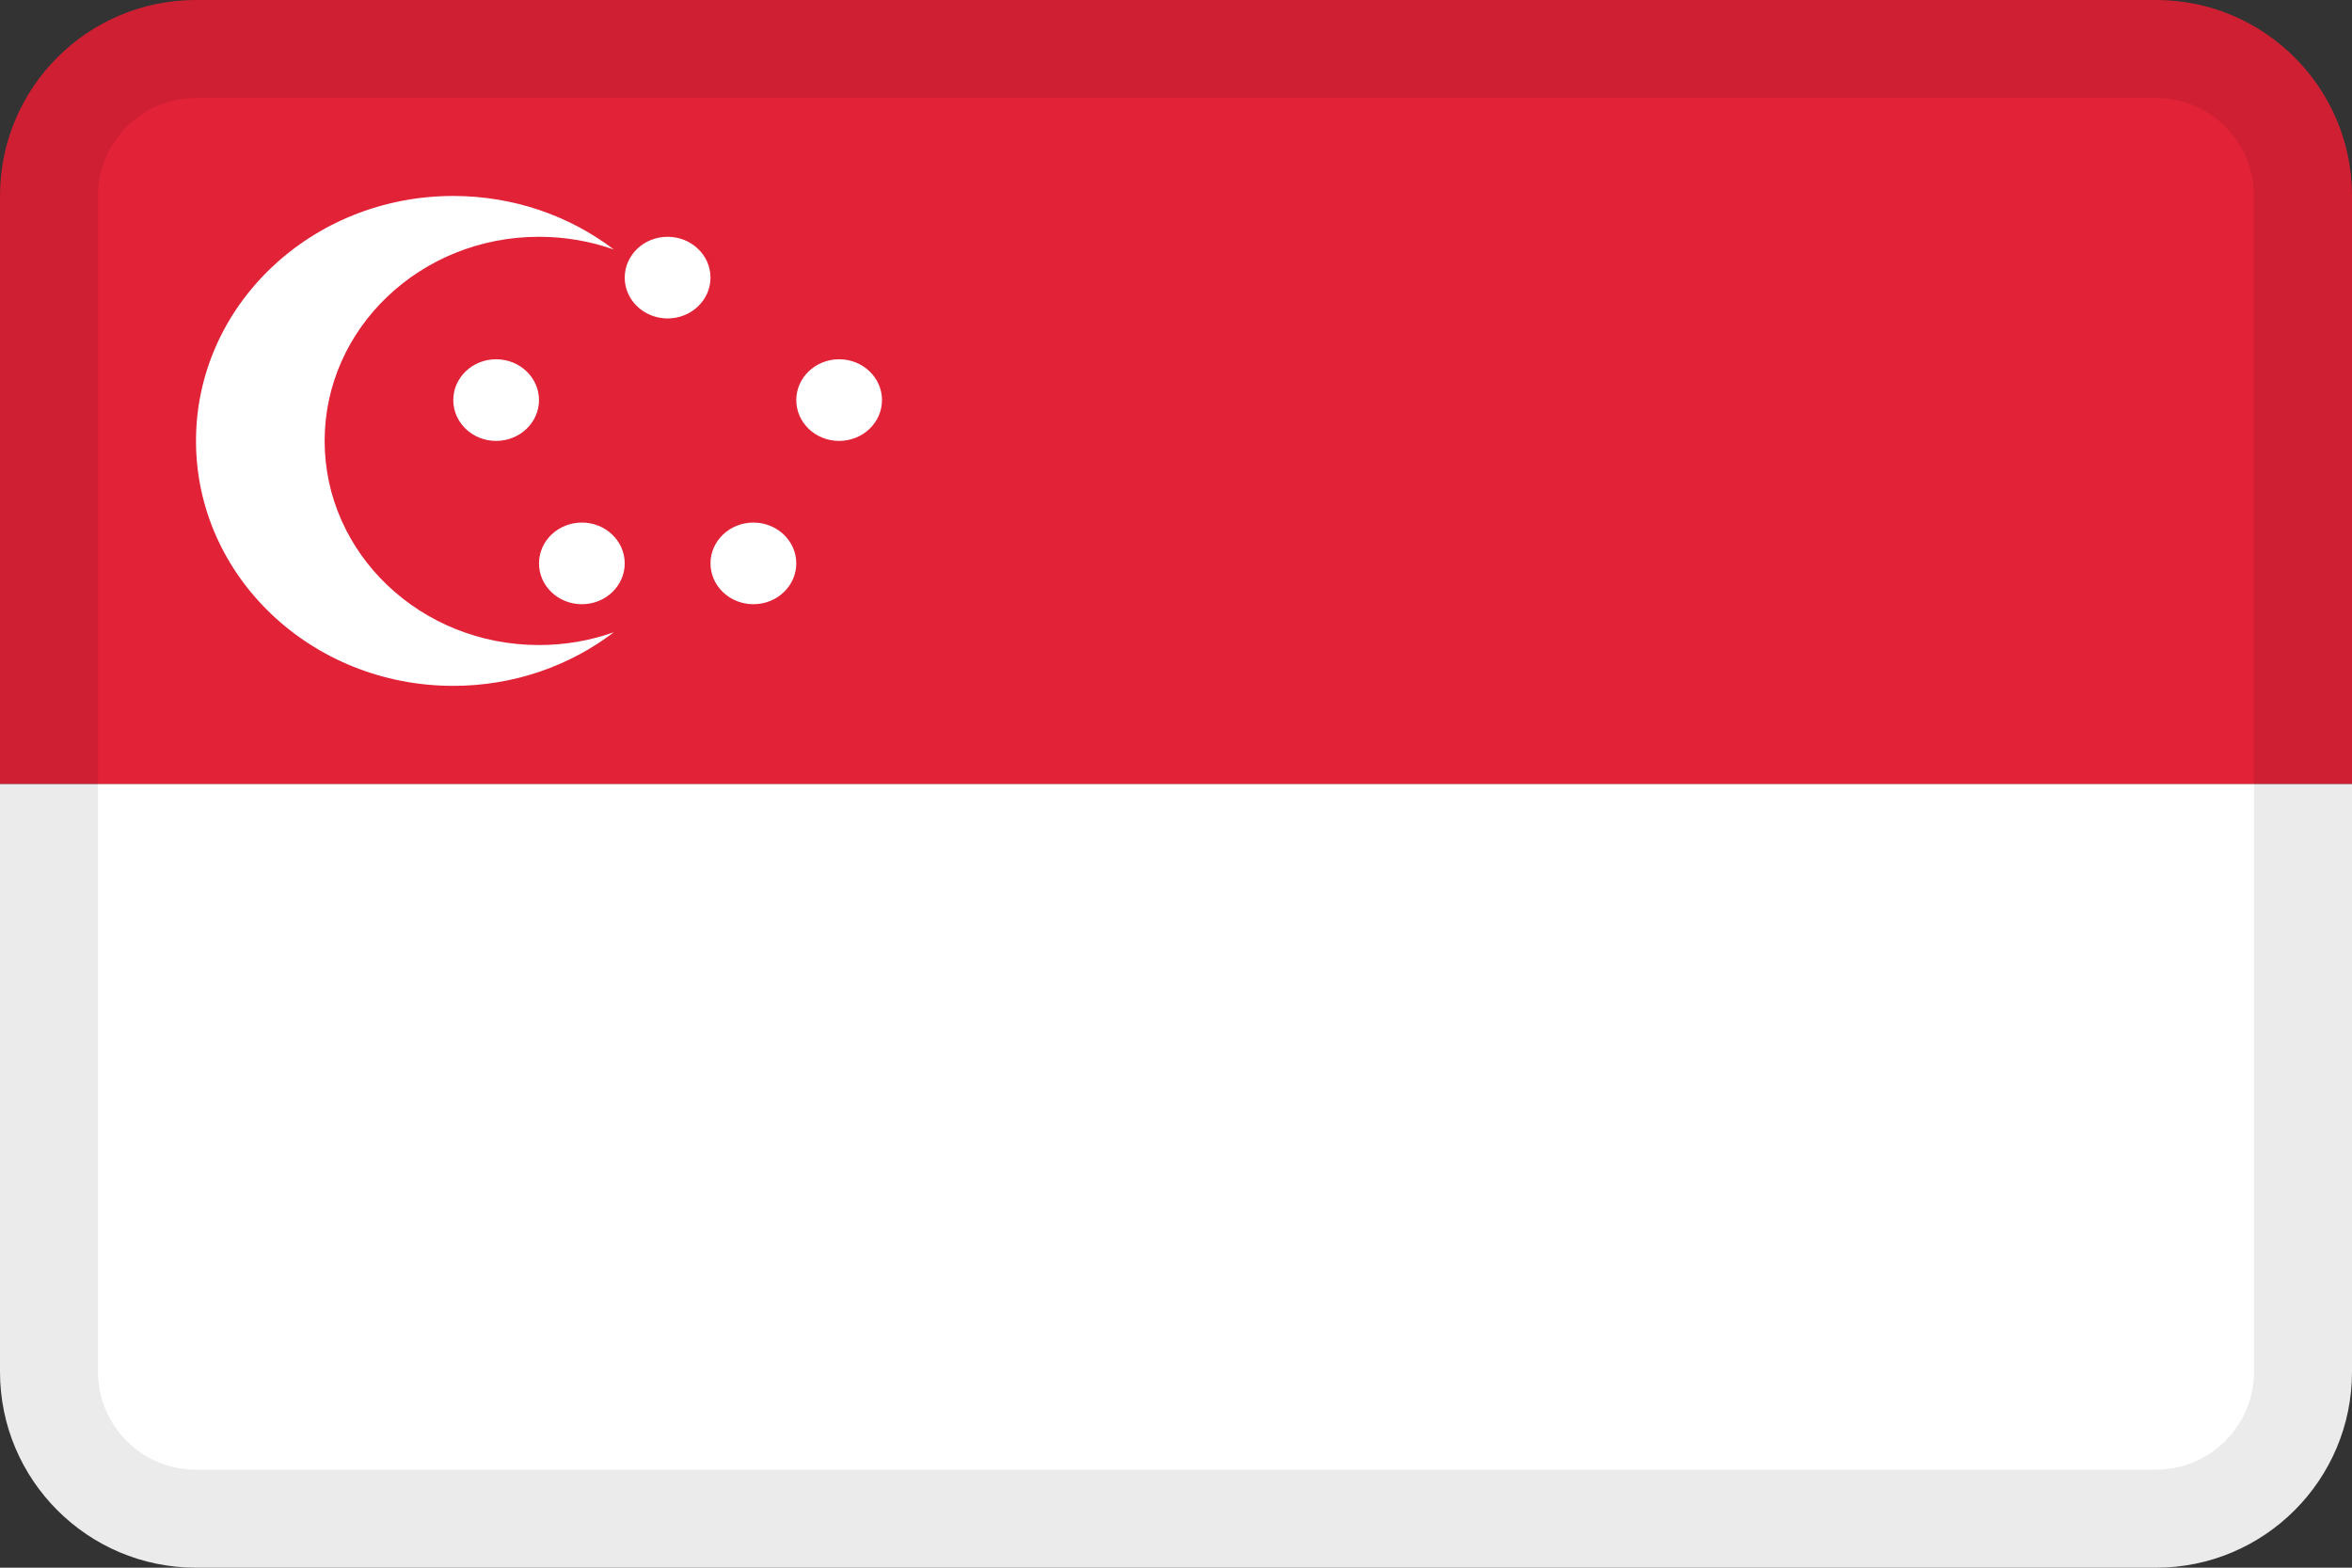
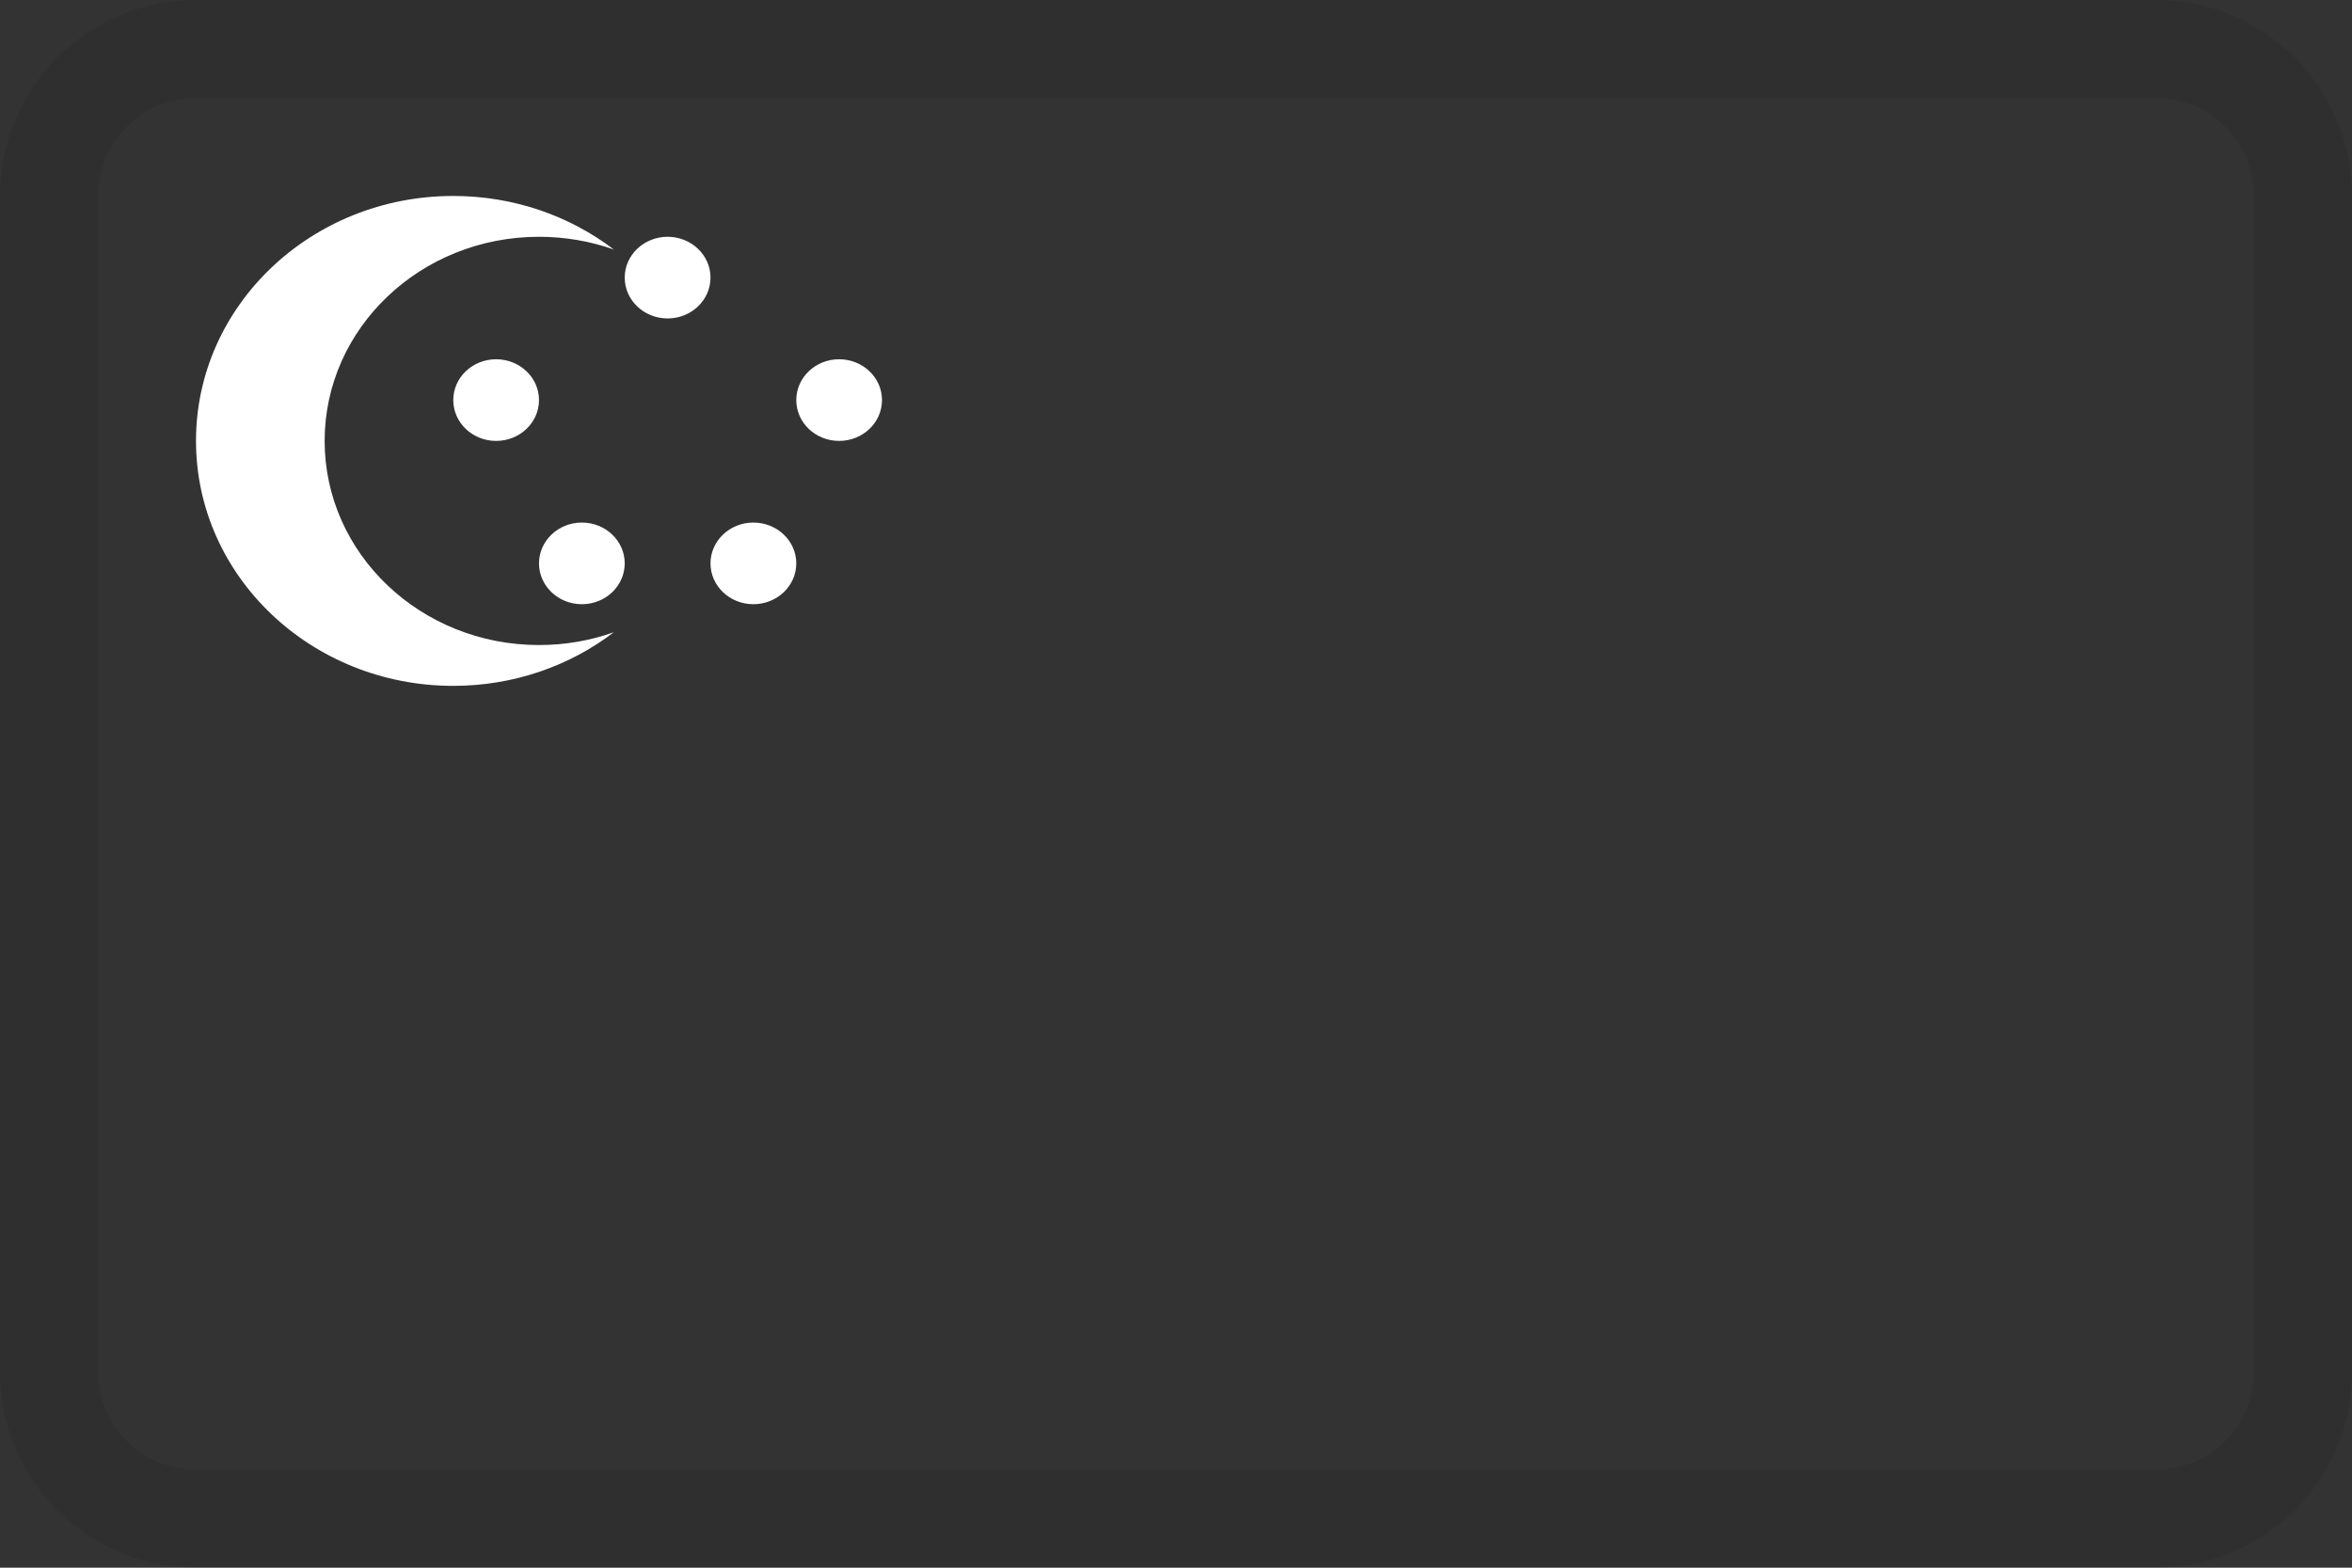
<svg xmlns="http://www.w3.org/2000/svg" width="36" height="24" viewBox="0 0 36 24" fill="none">
  <rect x="0" y="0" width="36" height="24" fill="#333333" stroke="none" />
-   <path d="M0 12H36V21C36 22.657 34.657 24 33 24H3C1.343 24 0 22.657 0 21V12Z" fill="white" />
-   <path d="M3 0H33C34.657 0 36 1.343 36 3V12H0V3C0 1.343 1.343 0 3 0Z" fill="#E12237" />
  <path d="M6.938 3C7.867 3 8.722 3.307 9.396 3.82C9.039 3.694 8.653 3.625 8.25 3.625C6.438 3.625 4.969 5.024 4.969 6.75C4.969 8.476 6.438 9.875 8.25 9.875C8.653 9.875 9.039 9.806 9.396 9.679C8.722 10.193 7.867 10.5 6.938 10.5C4.763 10.5 3 8.821 3 6.75C3 4.679 4.763 3 6.938 3ZM8.906 8C9.269 8 9.562 8.28 9.562 8.625C9.562 8.97 9.269 9.25 8.906 9.25C8.544 9.25 8.25 8.97 8.25 8.625C8.25 8.28 8.544 8 8.906 8ZM11.531 8C11.894 8 12.188 8.28 12.188 8.625C12.188 8.97 11.894 9.25 11.531 9.25C11.169 9.25 10.875 8.97 10.875 8.625C10.875 8.28 11.169 8 11.531 8ZM7.594 5.5C7.956 5.5 8.25 5.78 8.25 6.125C8.25 6.47 7.956 6.75 7.594 6.75C7.231 6.75 6.938 6.47 6.938 6.125C6.938 5.78 7.231 5.5 7.594 5.5ZM12.844 5.5C13.206 5.5 13.5 5.78 13.5 6.125C13.5 6.47 13.206 6.75 12.844 6.75C12.481 6.75 12.188 6.47 12.188 6.125C12.188 5.78 12.481 5.5 12.844 5.5ZM10.219 3.625C10.581 3.625 10.875 3.905 10.875 4.25C10.875 4.595 10.581 4.875 10.219 4.875C9.856 4.875 9.562 4.595 9.562 4.25C9.562 3.905 9.856 3.625 10.219 3.625Z" fill="white" />
  <path fill-rule="evenodd" clip-rule="evenodd" d="M33 1.5H3C2.172 1.5 1.5 2.172 1.5 3V21C1.5 21.828 2.172 22.5 3 22.5H33C33.828 22.5 34.5 21.828 34.5 21V3C34.5 2.172 33.828 1.5 33 1.5ZM3 0C1.343 0 0 1.343 0 3V21C0 22.657 1.343 24 3 24H33C34.657 24 36 22.657 36 21V3C36 1.343 34.657 0 33 0H3Z" fill="black" fill-opacity="0.08" />
</svg>